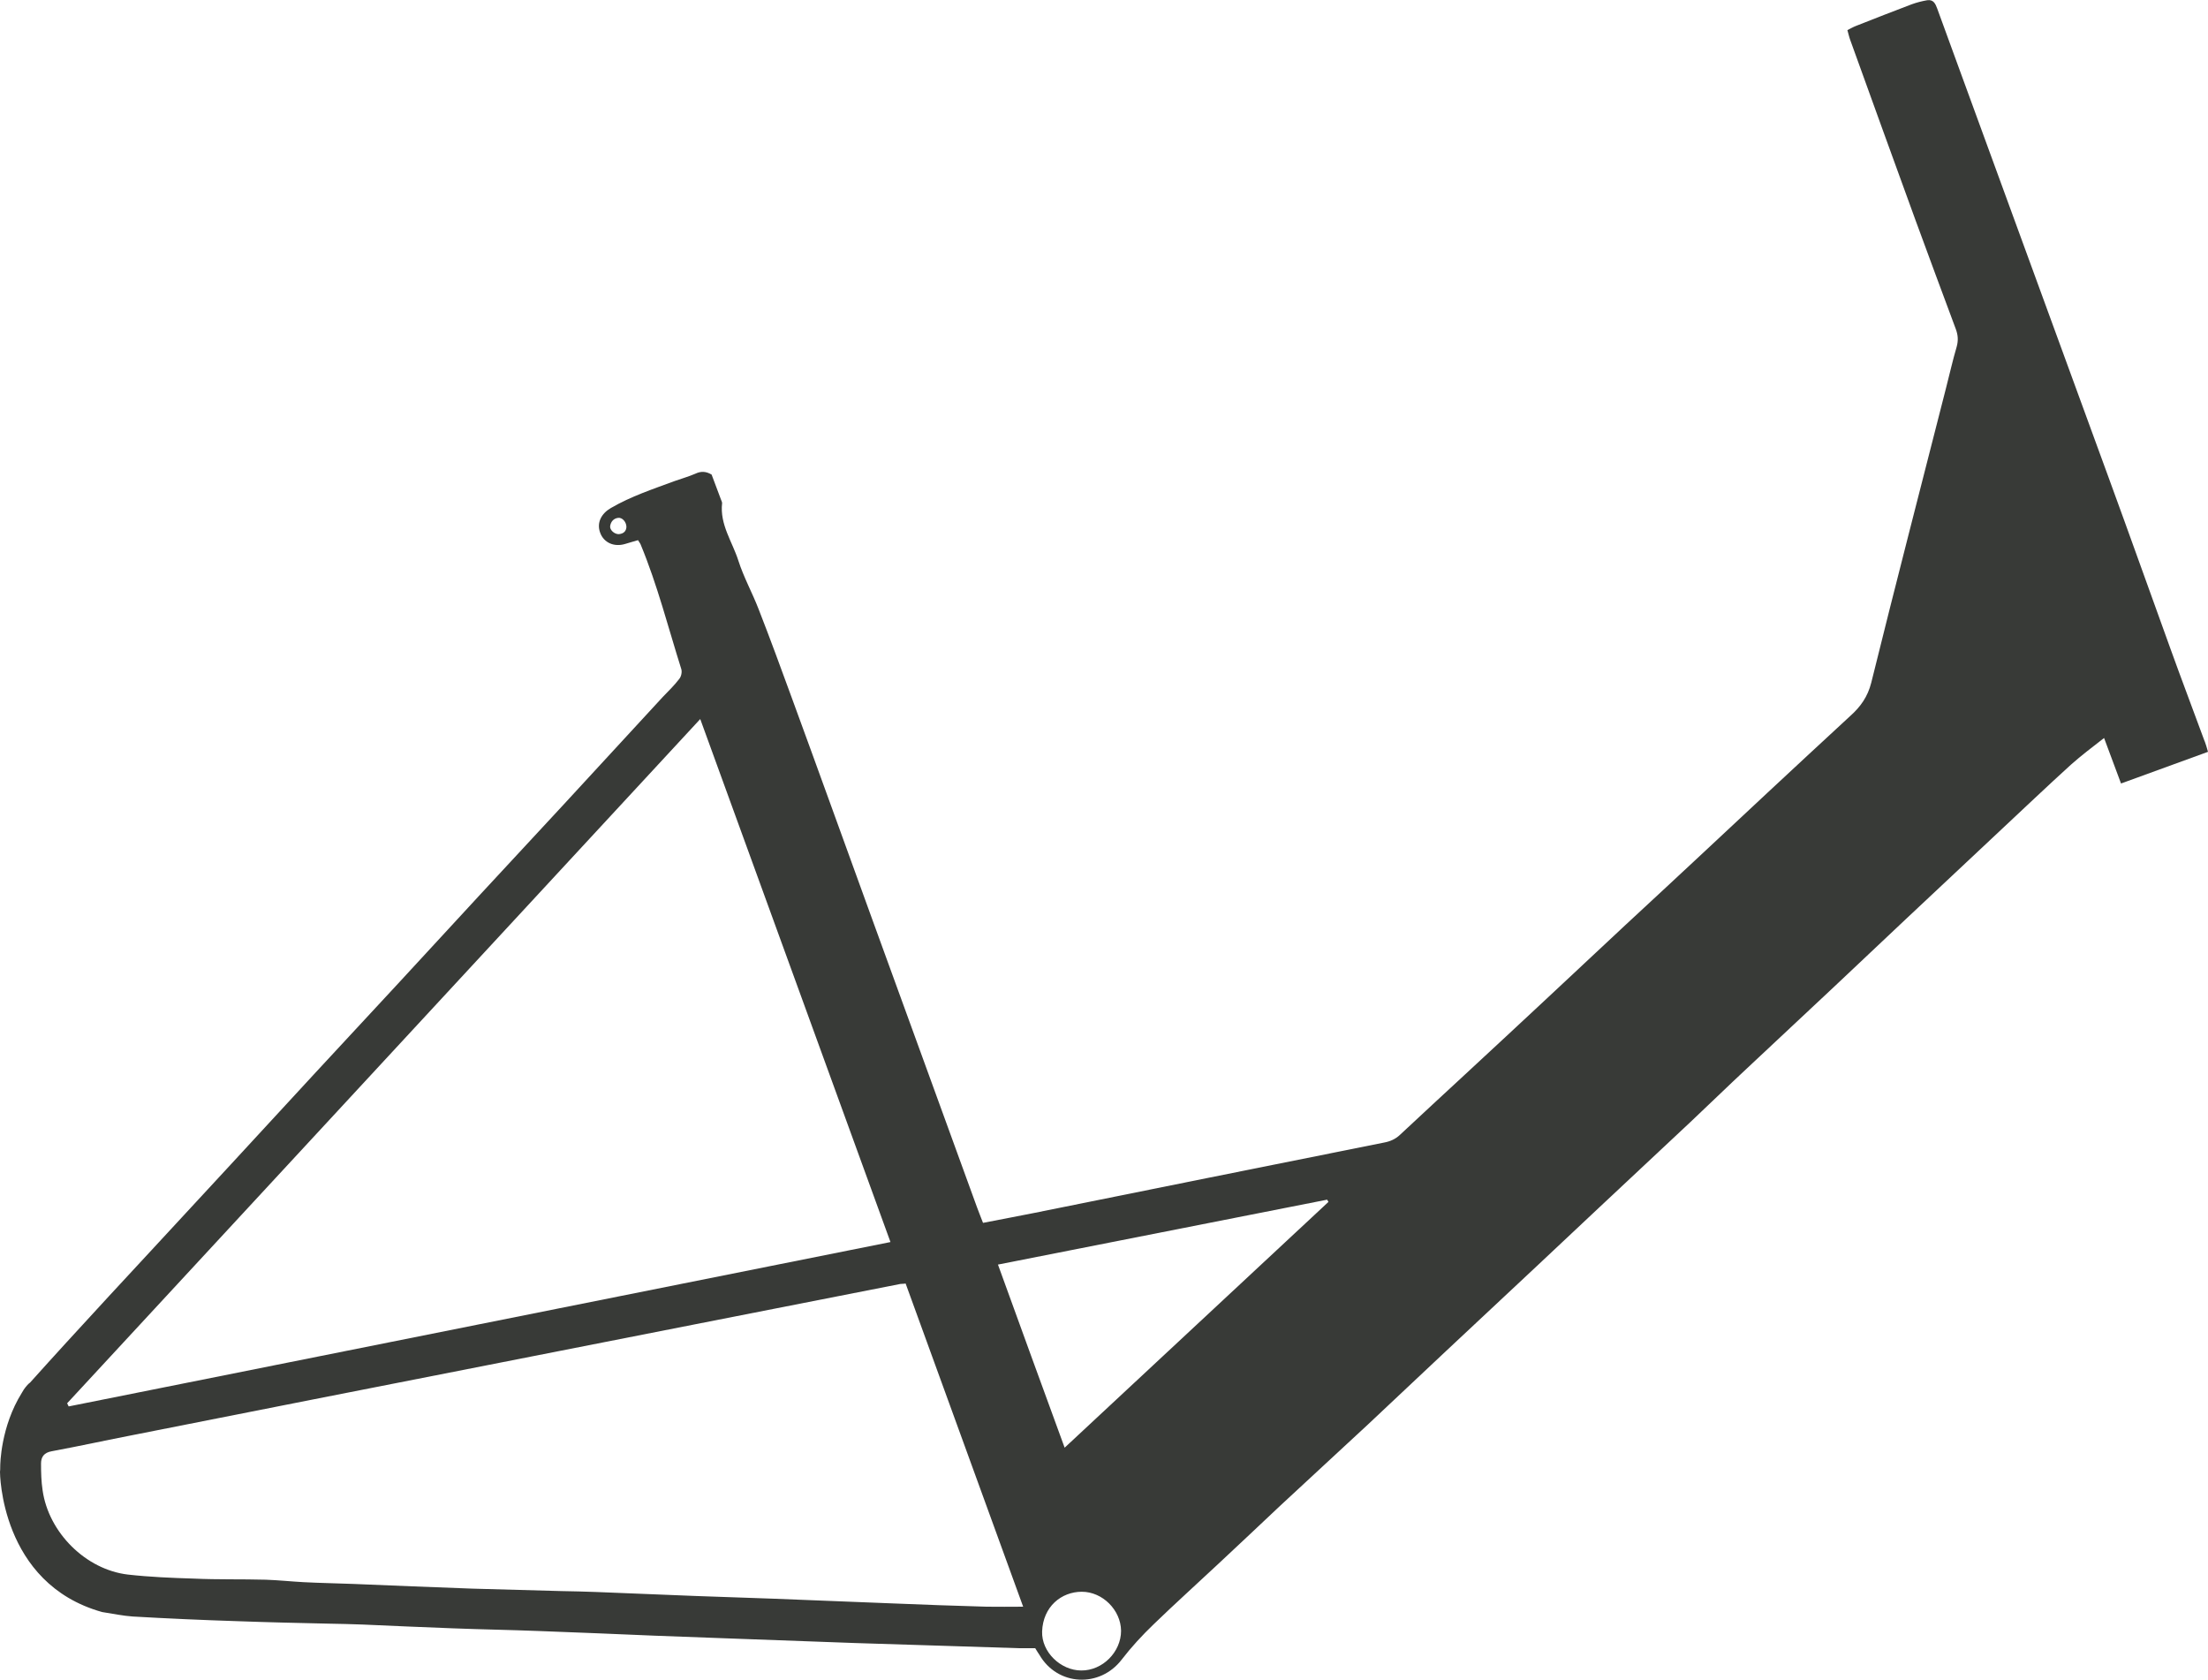
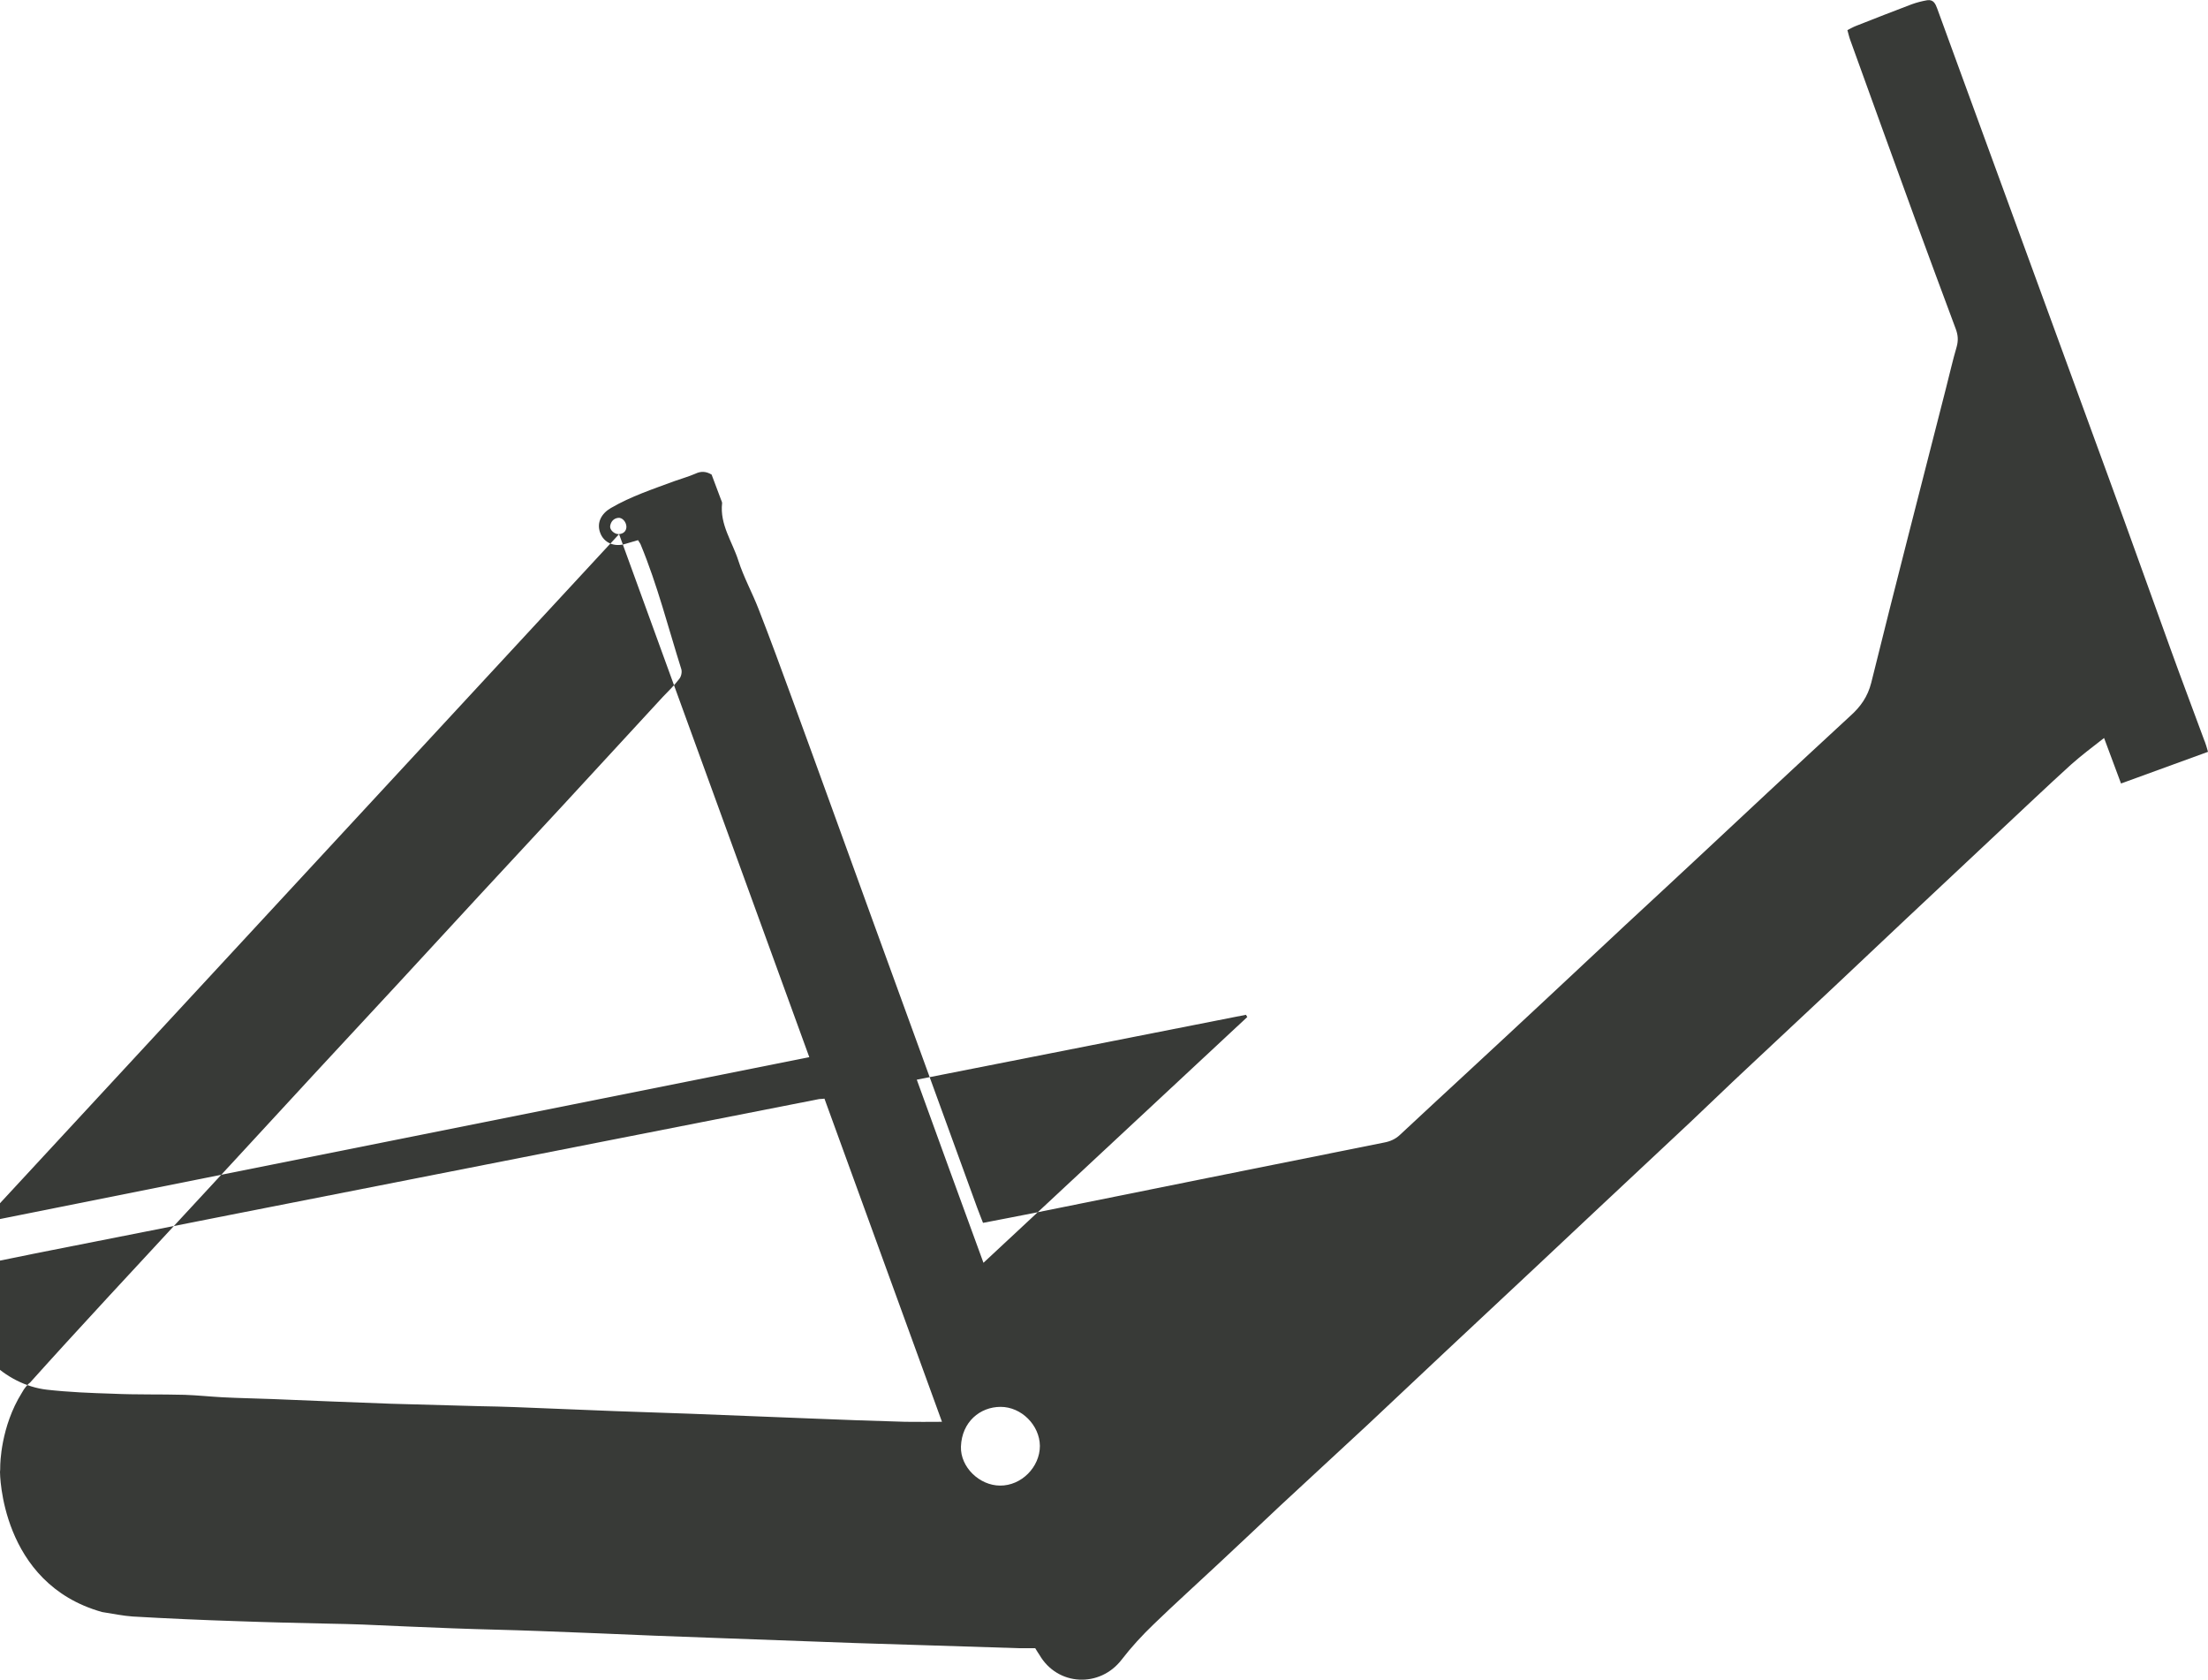
<svg xmlns="http://www.w3.org/2000/svg" id="Layer_1" viewBox="0 0 99.01 75.31">
  <defs>
    <style>.cls-1{fill:#383a37;}</style>
  </defs>
-   <path class="cls-1" d="M98.86,33.24c-.51-1.39-1.04-2.78-1.54-4.17-.92-2.54-1.83-5.1-2.76-7.64-2.24-6.14-4.49-12.27-6.73-18.41-.32-.88-.64-1.75-.96-2.63-.08-.22-.17-.42-.45-.38-.23,.04-.47,.1-.69,.18-.84,.32-1.67,.64-2.5,.97-.13,.05-.25,.12-.39,.19,.05,.17,.08,.32,.13,.45,.97,2.69,1.94,5.37,2.92,8.06,.6,1.63,1.2,3.26,1.81,4.89,.1,.27,.12,.51,.04,.8-.18,.61-.32,1.24-.48,1.86-1.12,4.4-2.26,8.79-3.35,13.2-.16,.63-.48,1.08-.94,1.49-1.24,1.14-2.47,2.29-3.71,3.44-.91,.85-1.82,1.7-2.73,2.55-1.22,1.14-2.44,2.27-3.66,3.4-1.18,1.1-2.35,2.2-3.53,3.3-1.22,1.14-2.44,2.27-3.66,3.4-.97,.9-1.94,1.79-2.9,2.69-.21,.2-.45,.3-.72,.35-5.24,1.05-10.47,2.1-15.71,3.16-.75,.15-1.5,.29-2.27,.44-.1-.26-.19-.48-.27-.7-1.56-4.3-3.13-8.59-4.69-12.89-1.2-3.3-2.39-6.61-3.6-9.91-.49-1.34-.98-2.68-1.5-4.01-.28-.73-.67-1.43-.91-2.18-.27-.85-.84-1.62-.73-2.58,0-.05-.03-.11-.05-.16-.14-.38-.28-.75-.42-1.12-.25-.15-.48-.16-.73-.04-.3,.13-.62,.22-.93,.33-.97,.36-1.95,.68-2.86,1.21-.43,.25-.64,.66-.48,1.1,.16,.45,.62,.66,1.12,.51,.19-.06,.38-.11,.58-.17,.05,.09,.1,.14,.12,.2,.75,1.81,1.23,3.71,1.82,5.58,.04,.13,0,.33-.09,.44-.22,.29-.49,.55-.74,.81-1.49,1.62-2.98,3.23-4.47,4.85-1.23,1.33-2.47,2.66-3.7,3.99-1.23,1.33-2.46,2.67-3.69,4-1.23,1.33-2.47,2.66-3.7,3.99-1.27,1.37-2.53,2.75-3.8,4.12-1.19,1.29-2.39,2.58-3.58,3.87-1.27,1.37-2.54,2.74-3.8,4.12-.55,.6-1.09,1.2-1.63,1.8-.07,.05-.16,.14-.28,.31,0,0-.04,.07-.09,.15C.03,63.97,.01,65.65,.01,65.76c0,.08,0,.16-.01,.24,0,0,0,5,4.58,6.28,.51,.08,.94,.17,1.37,.2,1.57,.09,3.14,.16,4.71,.21,1.35,.05,2.71,.08,4.06,.11,.51,.01,1.03,.02,1.54,.04,1.35,.06,2.7,.12,4.05,.17,1.28,.05,2.56,.07,3.84,.12,1.74,.06,3.47,.14,5.21,.21,1.08,.04,2.16,.08,3.24,.12,1.92,.07,3.84,.14,5.76,.21,1.17,.04,2.34,.07,3.51,.11,1.26,.04,2.52,.08,3.79,.12,.25,0,.51,0,.76,0,.07,.12,.13,.21,.19,.3,.81,1.4,2.71,1.49,3.69,.21,.43-.56,.92-1.09,1.43-1.58,.95-.92,1.93-1.8,2.89-2.7,.94-.87,1.87-1.76,2.8-2.63,1.3-1.21,2.61-2.41,3.91-3.62,1.18-1.1,2.34-2.21,3.52-3.31,1.35-1.27,2.7-2.52,4.05-3.79,.94-.88,1.87-1.76,2.8-2.63,1.36-1.28,2.73-2.55,4.09-3.83,.85-.8,1.69-1.62,2.55-2.42,1.31-1.23,2.62-2.45,3.93-3.68,1.06-.99,2.1-1.99,3.16-2.98,1.4-1.32,2.81-2.63,4.21-3.95,1.07-1,2.13-2.01,3.22-3,.47-.42,.98-.8,1.49-1.2,.24,.64,.49,1.31,.76,2.04,1.33-.48,2.6-.95,3.9-1.42-.06-.21-.1-.35-.15-.48ZM27.76,23.95c-.2,.01-.42-.18-.4-.36,.03-.2,.15-.34,.35-.37,.19-.03,.38,.18,.38,.41-.01,.18-.12,.3-.34,.32Zm3.64,8.29c2.85,7.84,5.68,15.61,8.53,23.45-12.34,2.47-24.6,4.92-36.85,7.37-.02-.05-.05-.09-.07-.14,9.44-10.2,18.88-20.4,28.39-30.68Zm12.84,39.8c-1.43-.04-2.85-.09-4.28-.15-1.77-.07-3.54-.14-5.31-.21-1.15-.04-2.3-.08-3.45-.12-1.5-.06-2.99-.12-4.49-.18-.51-.02-1.02-.03-1.54-.04-1.33-.04-2.67-.07-4-.11-1.77-.06-3.54-.14-5.31-.21-.75-.03-1.5-.04-2.25-.08-.56-.03-1.12-.09-1.69-.11-1.08-.03-2.15,0-3.23-.05-.98-.03-1.97-.07-2.95-.18-1.89-.22-3.56-1.88-3.83-3.78-.06-.4-.07-.8-.07-1.2,0-.3,.14-.49,.48-.55,1.24-.23,2.47-.5,3.71-.74,5.31-1.05,10.62-2.1,15.93-3.14,6.13-1.21,12.27-2.41,18.41-3.62,.05-.01,.11,0,.24-.02,1.76,4.83,3.51,9.64,5.27,14.49-.58,0-1.11,.01-1.65,0Zm4.25,2.86c-.93,0-1.79-.83-1.76-1.75,.04-1.11,.86-1.78,1.78-1.78,.93,0,1.75,.82,1.76,1.75,0,.95-.83,1.79-1.79,1.78Zm-.75-9.99c-1.01-2.76-1.99-5.45-2.99-8.21,4.96-.98,9.86-1.94,14.76-2.91,.02,.03,.04,.06,.06,.1-3.93,3.66-7.85,7.31-11.83,11.02Z" />
+   <path class="cls-1" d="M98.86,33.24c-.51-1.39-1.04-2.78-1.54-4.17-.92-2.54-1.83-5.1-2.76-7.64-2.24-6.14-4.49-12.27-6.73-18.41-.32-.88-.64-1.75-.96-2.63-.08-.22-.17-.42-.45-.38-.23,.04-.47,.1-.69,.18-.84,.32-1.67,.64-2.5,.97-.13,.05-.25,.12-.39,.19,.05,.17,.08,.32,.13,.45,.97,2.69,1.94,5.37,2.92,8.06,.6,1.63,1.2,3.26,1.81,4.89,.1,.27,.12,.51,.04,.8-.18,.61-.32,1.24-.48,1.86-1.12,4.4-2.26,8.79-3.35,13.2-.16,.63-.48,1.08-.94,1.49-1.24,1.14-2.47,2.29-3.71,3.44-.91,.85-1.82,1.7-2.73,2.55-1.22,1.14-2.44,2.27-3.66,3.4-1.18,1.1-2.35,2.2-3.53,3.3-1.22,1.14-2.44,2.27-3.66,3.4-.97,.9-1.94,1.79-2.9,2.69-.21,.2-.45,.3-.72,.35-5.24,1.05-10.47,2.1-15.71,3.16-.75,.15-1.5,.29-2.27,.44-.1-.26-.19-.48-.27-.7-1.56-4.3-3.13-8.59-4.69-12.89-1.2-3.3-2.39-6.61-3.6-9.91-.49-1.34-.98-2.68-1.5-4.01-.28-.73-.67-1.43-.91-2.18-.27-.85-.84-1.62-.73-2.58,0-.05-.03-.11-.05-.16-.14-.38-.28-.75-.42-1.12-.25-.15-.48-.16-.73-.04-.3,.13-.62,.22-.93,.33-.97,.36-1.95,.68-2.86,1.21-.43,.25-.64,.66-.48,1.1,.16,.45,.62,.66,1.12,.51,.19-.06,.38-.11,.58-.17,.05,.09,.1,.14,.12,.2,.75,1.81,1.23,3.71,1.82,5.58,.04,.13,0,.33-.09,.44-.22,.29-.49,.55-.74,.81-1.49,1.62-2.98,3.23-4.47,4.85-1.23,1.33-2.47,2.66-3.7,3.99-1.23,1.33-2.46,2.67-3.69,4-1.23,1.33-2.47,2.66-3.7,3.99-1.27,1.37-2.53,2.75-3.8,4.12-1.19,1.29-2.39,2.58-3.58,3.87-1.27,1.37-2.54,2.74-3.8,4.12-.55,.6-1.09,1.2-1.63,1.8-.07,.05-.16,.14-.28,.31,0,0-.04,.07-.09,.15C.03,63.97,.01,65.65,.01,65.76c0,.08,0,.16-.01,.24,0,0,0,5,4.58,6.28,.51,.08,.94,.17,1.37,.2,1.57,.09,3.14,.16,4.71,.21,1.35,.05,2.71,.08,4.06,.11,.51,.01,1.03,.02,1.54,.04,1.35,.06,2.7,.12,4.05,.17,1.28,.05,2.56,.07,3.84,.12,1.74,.06,3.47,.14,5.21,.21,1.08,.04,2.16,.08,3.24,.12,1.92,.07,3.84,.14,5.76,.21,1.17,.04,2.34,.07,3.51,.11,1.26,.04,2.52,.08,3.79,.12,.25,0,.51,0,.76,0,.07,.12,.13,.21,.19,.3,.81,1.4,2.71,1.49,3.69,.21,.43-.56,.92-1.09,1.43-1.58,.95-.92,1.93-1.8,2.89-2.7,.94-.87,1.87-1.76,2.8-2.63,1.3-1.21,2.61-2.41,3.91-3.62,1.18-1.1,2.34-2.21,3.52-3.31,1.35-1.27,2.7-2.52,4.05-3.79,.94-.88,1.87-1.76,2.8-2.63,1.36-1.28,2.73-2.55,4.09-3.83,.85-.8,1.69-1.62,2.55-2.42,1.31-1.23,2.62-2.45,3.93-3.68,1.06-.99,2.1-1.99,3.16-2.98,1.4-1.32,2.81-2.63,4.21-3.95,1.07-1,2.13-2.01,3.22-3,.47-.42,.98-.8,1.49-1.2,.24,.64,.49,1.31,.76,2.04,1.33-.48,2.6-.95,3.9-1.42-.06-.21-.1-.35-.15-.48ZM27.76,23.95c-.2,.01-.42-.18-.4-.36,.03-.2,.15-.34,.35-.37,.19-.03,.38,.18,.38,.41-.01,.18-.12,.3-.34,.32Zc2.85,7.84,5.68,15.61,8.53,23.45-12.34,2.47-24.6,4.92-36.85,7.37-.02-.05-.05-.09-.07-.14,9.44-10.2,18.88-20.4,28.39-30.68Zm12.84,39.8c-1.43-.04-2.85-.09-4.28-.15-1.77-.07-3.54-.14-5.31-.21-1.15-.04-2.3-.08-3.45-.12-1.5-.06-2.99-.12-4.49-.18-.51-.02-1.02-.03-1.54-.04-1.33-.04-2.67-.07-4-.11-1.77-.06-3.54-.14-5.31-.21-.75-.03-1.5-.04-2.25-.08-.56-.03-1.12-.09-1.69-.11-1.08-.03-2.15,0-3.23-.05-.98-.03-1.97-.07-2.95-.18-1.89-.22-3.56-1.88-3.83-3.78-.06-.4-.07-.8-.07-1.2,0-.3,.14-.49,.48-.55,1.24-.23,2.47-.5,3.71-.74,5.31-1.05,10.62-2.1,15.93-3.14,6.13-1.21,12.27-2.41,18.41-3.62,.05-.01,.11,0,.24-.02,1.76,4.83,3.51,9.64,5.27,14.49-.58,0-1.11,.01-1.65,0Zm4.25,2.86c-.93,0-1.79-.83-1.76-1.75,.04-1.11,.86-1.78,1.78-1.78,.93,0,1.75,.82,1.76,1.75,0,.95-.83,1.79-1.79,1.78Zm-.75-9.99c-1.01-2.76-1.99-5.45-2.99-8.21,4.96-.98,9.86-1.94,14.76-2.91,.02,.03,.04,.06,.06,.1-3.93,3.66-7.85,7.31-11.83,11.02Z" />
</svg>